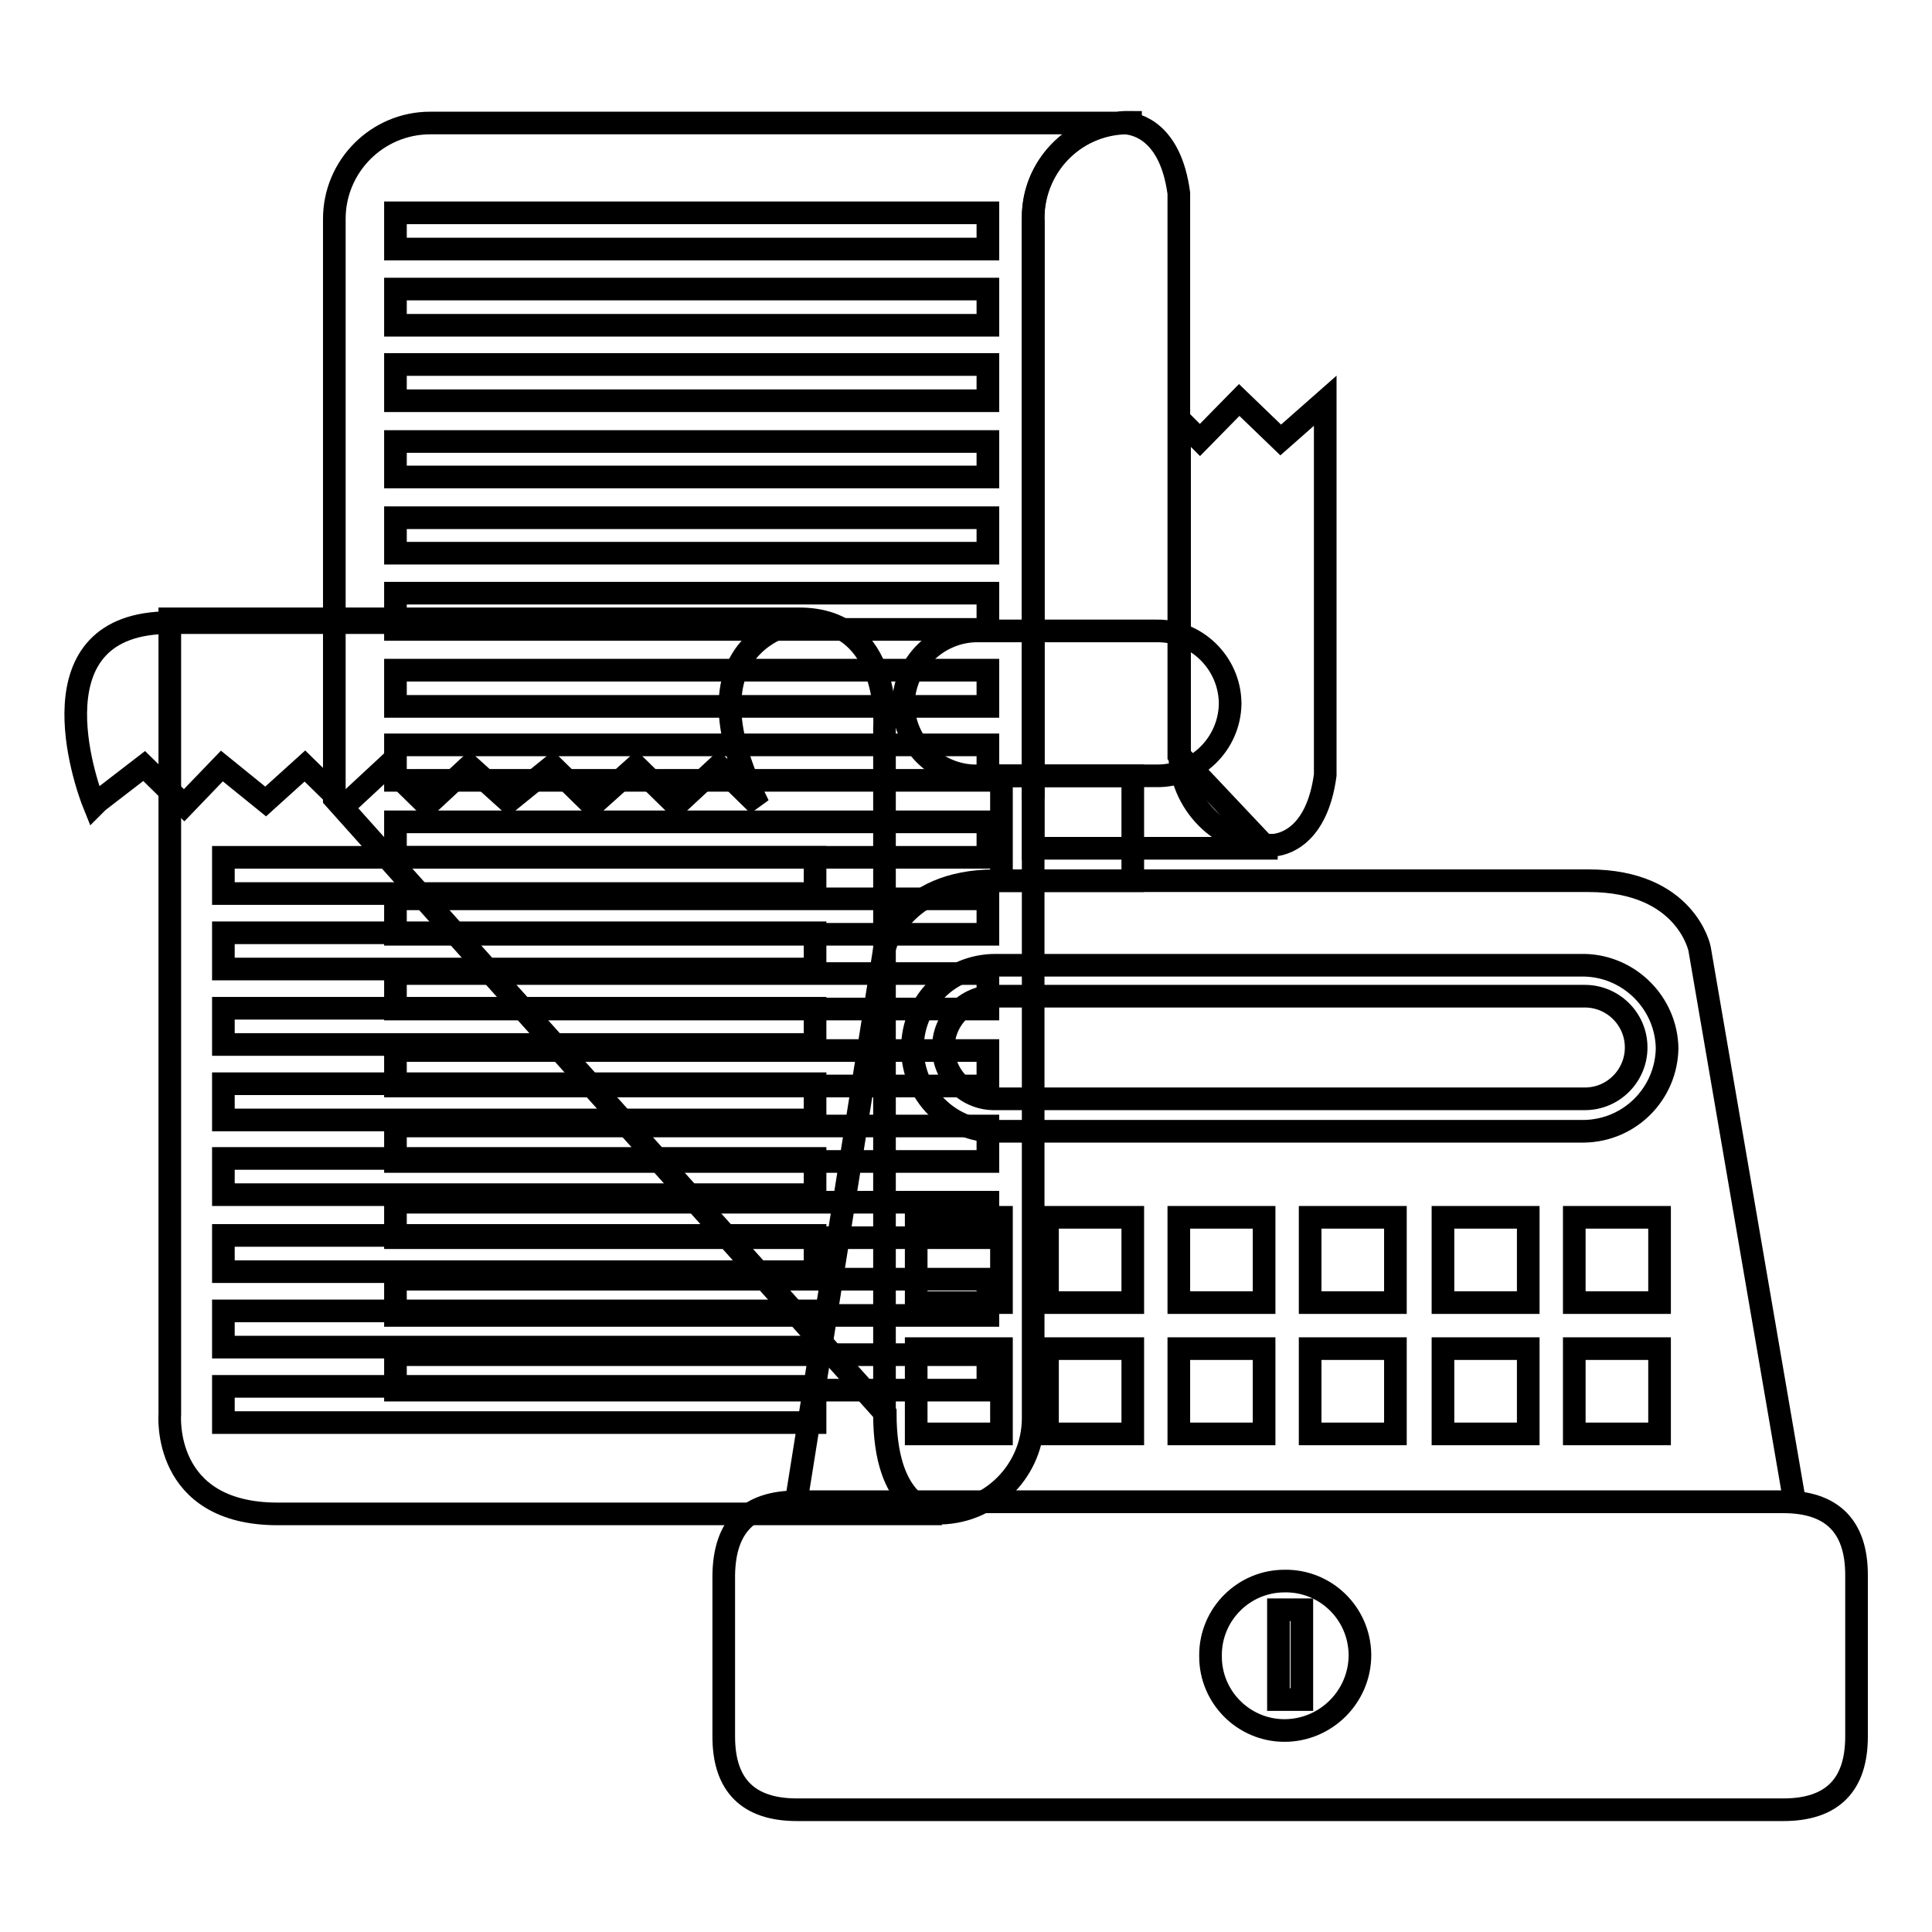
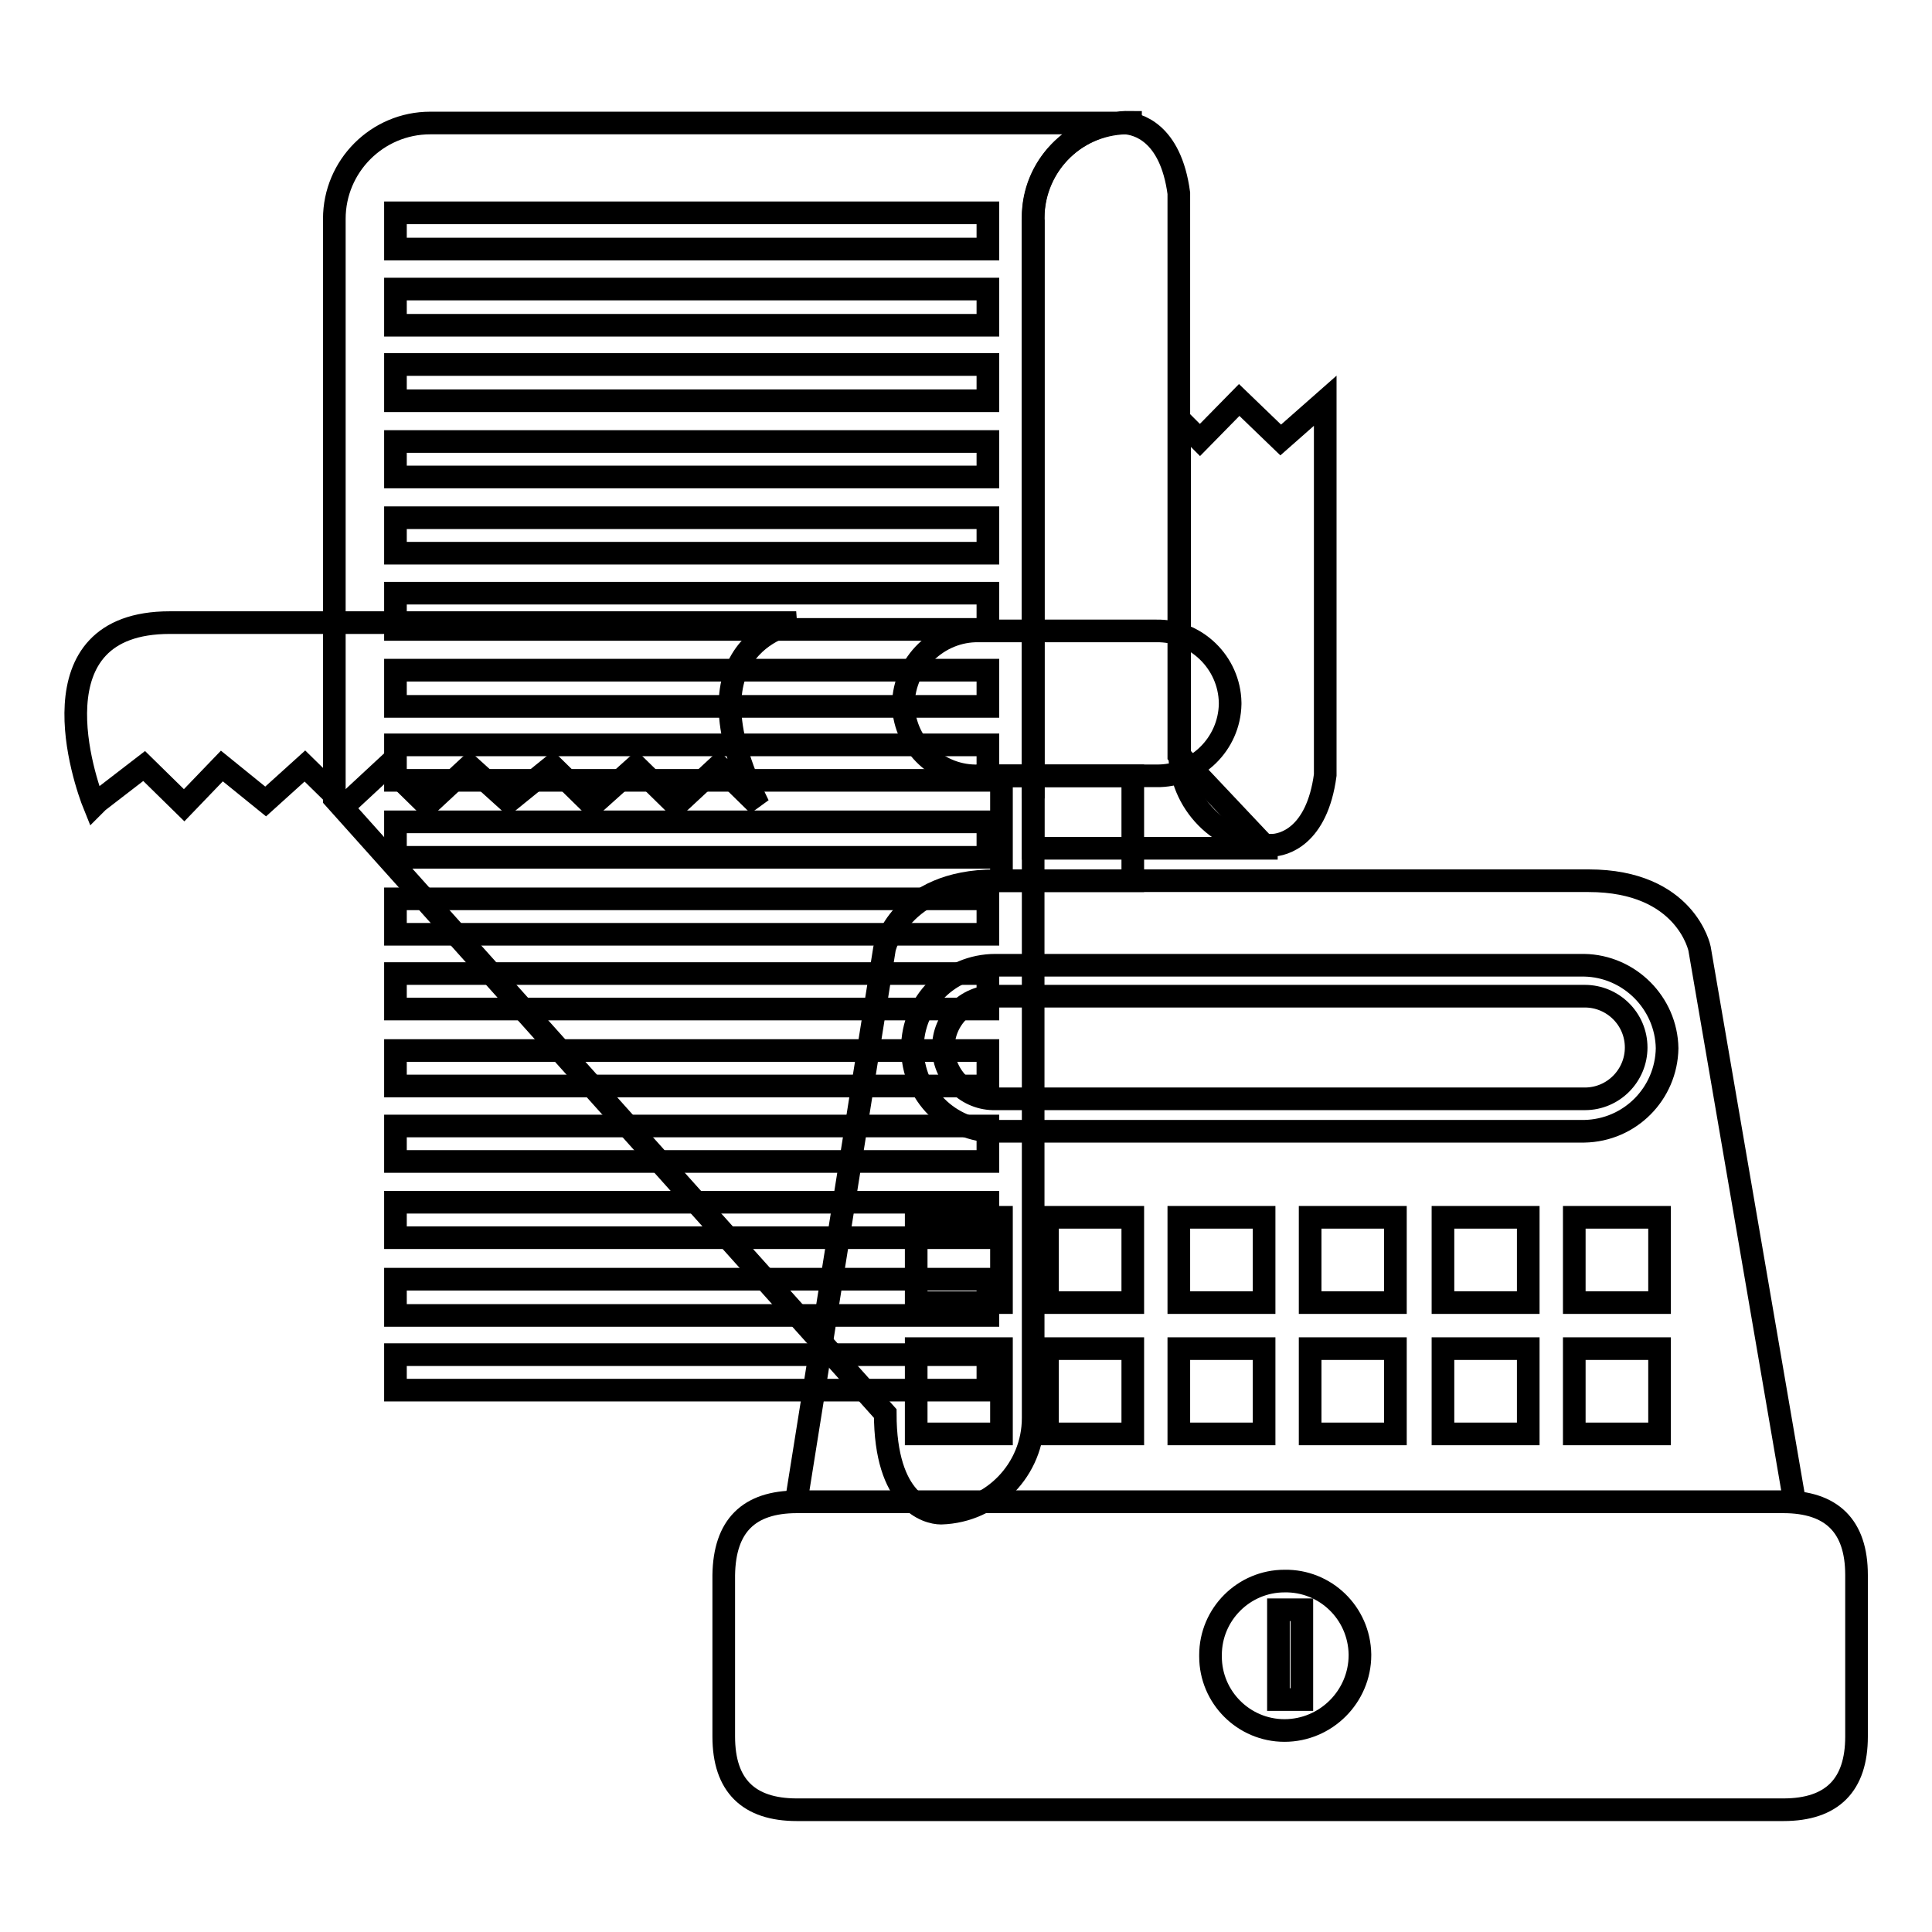
<svg xmlns="http://www.w3.org/2000/svg" version="1.1" x="0px" y="0px" viewBox="0 0 256 256" enable-background="new 0 0 256 256" xml:space="preserve">
  <g>
    <path stroke-width="3" fill-opacity="0" stroke="#000000" d="M149.8,16.2c-7-0.1-12.8,5.5-12.9,12.6c0,0.1,0,0.1,0,0.2v158.9c0,6.8-5.4,12.4-12.2,12.6 c-1.8,0-7.4-1.5-7.4-13.2l-73-81.5V29c0-7,5.7-12.7,12.7-12.7c0.1,0,0.1,0,0.2,0H149.8z" />
    <path stroke-width="3" fill-opacity="0" stroke="#000000" d="M52.4,28.2h78.5V33H52.4V28.2z M52.4,38.3h78.5v4.8H52.4V38.3z M52.4,48.3h78.5v4.8H52.4V48.3z M52.4,58.5 h78.5v4.7H52.4V58.5z M52.4,68.6h78.5v4.7H52.4V68.6z M52.4,78.6h78.5v4.8H52.4V78.6z M52.4,88.8h78.5v4.8H52.4V88.8z M52.4,98.7 h78.5v4.7H52.4V98.7z M52.4,108.9h78.5v4.7H52.4V108.9z M52.4,119.1h78.5v4.7H52.4V119.1z M52.4,129h78.5v4.7H52.4V129z  M52.4,139.2h78.5v4.7H52.4V139.2z M52.4,149.2h78.5v4.7H52.4V149.2z M52.4,159.3h78.5v4.7H52.4V159.3z M52.4,169.5h78.5v4.8H52.4 V169.5z M52.4,179.5h78.5v4.7H52.4V179.5z M167.8,112.3L156.2,100V25.6c-1.1-8.2-5.6-9.2-7.1-9.3c-6.8,0.2-12.3,5.8-12.2,12.6v83.5 H167.8z" />
    <path stroke-width="3" fill-opacity="0" stroke="#000000" d="M175.6,53.1v49.6c-1.1,8.2-5.6,9.3-7.1,9.3c-6.8-0.1-12.2-5.6-12.2-12.4v-44l2.7,2.7l5.2-5.3l5.5,5.3 L175.6,53.1z" />
    <path stroke-width="3" fill-opacity="0" stroke="#000000" d="M136.9,29.1v76.7V29.1z" />
-     <path stroke-width="3" fill-opacity="0" stroke="#000000" d="M22.5,82v105.4c0,0-1.1,13.2,14.3,13.2h88c-1.3,0-7.6-0.8-7.6-13.2V96.5c0,0,1.1-14.5-11.3-14.5H22.5z" />
-     <path stroke-width="3" fill-opacity="0" stroke="#000000" d="M29.6,113.6H108v4.8H29.6V113.6z M29.6,123.6H108v4.8H29.6V123.6z M29.6,133.6H108v4.8H29.6V133.6z  M29.6,143.6H108v4.8H29.6V143.6z M29.6,153.5H108v4.8H29.6V153.5z M29.6,163.7H108v4.8H29.6V163.7z M29.6,173.7H108v4.8H29.6 V173.7z M29.6,183.7H108v4.8H29.6V183.7z" />
    <path stroke-width="3" fill-opacity="0" stroke="#000000" d="M125.1,200.6" />
    <path stroke-width="3" fill-opacity="0" stroke="#000000" d="M125.1,200.6" />
    <path stroke-width="3" fill-opacity="0" stroke="#000000" d="M13,106.2l6.1-4.7l5.3,5.2l5-5.2l5.8,4.7l5.2-4.7l5.3,5.2l5.6-5.2l5.3,5.2l5.6-5.2l5.2,4.7l5.8-4.7l5.3,5.2 l5.8-5.2l5.3,5.2l5.6-5.2l5.3,5.2c-10.8-21.8,5-24.2,5-24.2H22.5c-18.5,0-11.3,21-10,24.2L13,106.2z" />
    <path stroke-width="3" fill-opacity="0" stroke="#000000" d="M225.2,125.7c0,0-1.8-9-14.7-9h-78.6c-12.7,0-14.7,9-14.7,9L105.5,199h132.3L225.2,125.7z" />
    <path stroke-width="3" fill-opacity="0" stroke="#000000" d="M105.6,199h130.7c6.4,0,9.7,3.2,9.7,9.7v21.4c0,6.4-3.2,9.7-9.7,9.7H105.6c-6.4,0-9.7-3.2-9.7-9.7v-21.4 C96,202.2,99.2,199,105.6,199z" />
    <path stroke-width="3" fill-opacity="0" stroke="#000000" d="M180.2,219.3c0,5.5-4.5,10-10,10l0,0c-5.4,0-9.8-4.4-9.8-9.8c0-0.1,0-0.1,0-0.2c0-5.4,4.4-9.8,9.8-9.8l0,0 c5.4-0.1,9.9,4.2,10,9.7C180.2,219.2,180.2,219.2,180.2,219.3z" />
    <path stroke-width="3" fill-opacity="0" stroke="#000000" d="M169.4,213.3h3.1v11.9h-3.1V213.3z" />
    <path stroke-width="3" fill-opacity="0" stroke="#000000" d="M132.7,102.8h17.4v13.9h-17.4V102.8z" />
    <path stroke-width="3" fill-opacity="0" stroke="#000000" d="M163,93.3c-0.1,5.3-4.5,9.6-9.8,9.5c0,0,0,0,0,0h-23.5c-5.3,0.2-9.8-4-10-9.3c0-0.1,0-0.1,0-0.2 c0.1-5.4,4.6-9.8,10-9.7c0,0,0,0,0,0h23.5c5.3-0.1,9.7,4.2,9.8,9.5C163,93.2,163,93.2,163,93.3z" />
    <path stroke-width="3" fill-opacity="0" stroke="#000000" d="M220.9,138.9c-0.1,6-4.9,10.9-11,11h-78c-6.1,0-11-4.9-11-11s4.9-11,11-11h78 C215.9,128,220.8,132.9,220.9,138.9z" />
    <path stroke-width="3" fill-opacity="0" stroke="#000000" d="M131.9,145.6c-3.7,0.1-6.8-2.9-6.9-6.6c0-0.1,0-0.1,0-0.2c0-3.7,3-6.8,6.8-6.8c0.1,0,0.1,0,0.2,0h78 c3.7,0,6.8,3,6.8,6.8l0,0c0,3.7-3,6.8-6.8,6.8l0,0H131.9z" />
    <path stroke-width="3" fill-opacity="0" stroke="#000000" d="M121.4,161.3h11.3v11.3h-11.3V161.3z" />
    <path stroke-width="3" fill-opacity="0" stroke="#000000" d="M138.8,161.3h11.3v11.3h-11.3V161.3z" />
    <path stroke-width="3" fill-opacity="0" stroke="#000000" d="M156.2,161.3h11.3v11.3h-11.3V161.3z M173.6,161.3h11.3v11.3h-11.3V161.3z M191.2,161.3h11.3v11.3h-11.3 V161.3z M208.6,161.3h11.3v11.3h-11.3V161.3z" />
    <path stroke-width="3" fill-opacity="0" stroke="#000000" d="M121.4,178.7h11.3V190h-11.3V178.7z" />
    <path stroke-width="3" fill-opacity="0" stroke="#000000" d="M138.8,178.7h11.3V190h-11.3V178.7z" />
    <path stroke-width="3" fill-opacity="0" stroke="#000000" d="M156.2,178.7h11.3V190h-11.3V178.7z M173.6,178.7h11.3V190h-11.3V178.7z M191.2,178.7h11.3V190h-11.3V178.7 z M208.6,178.7h11.3V190h-11.3V178.7z" />
  </g>
</svg>